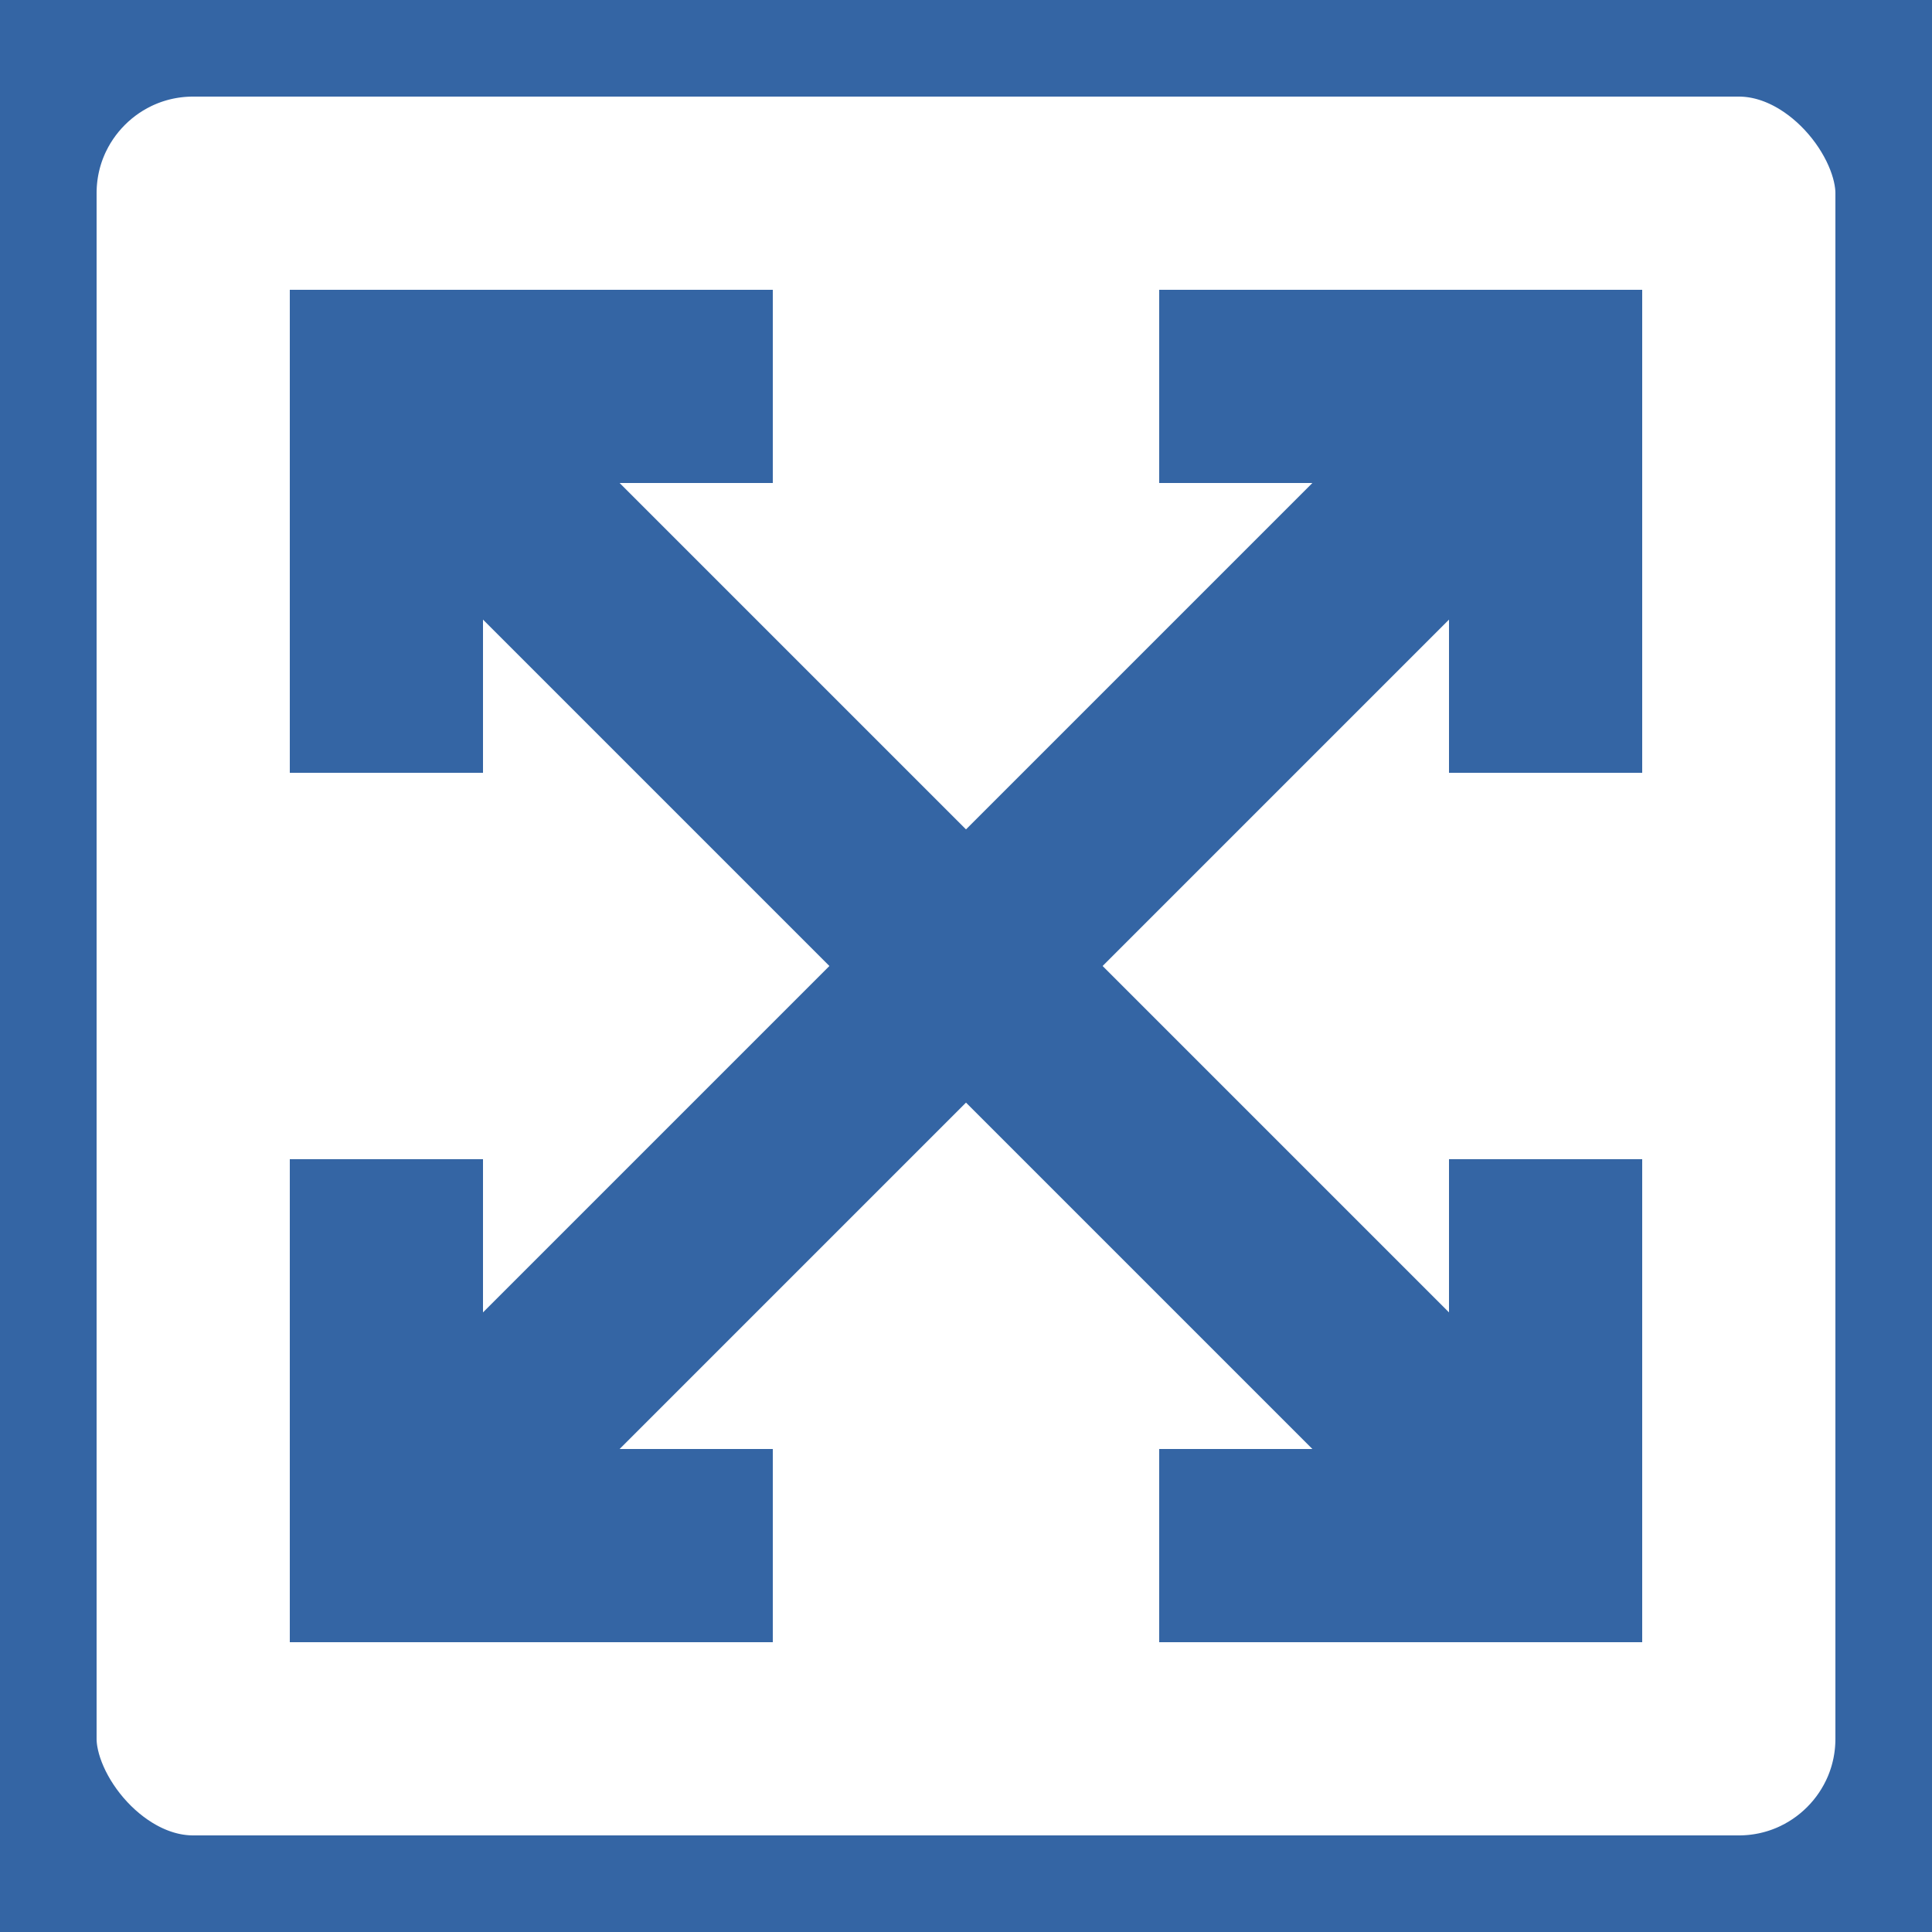
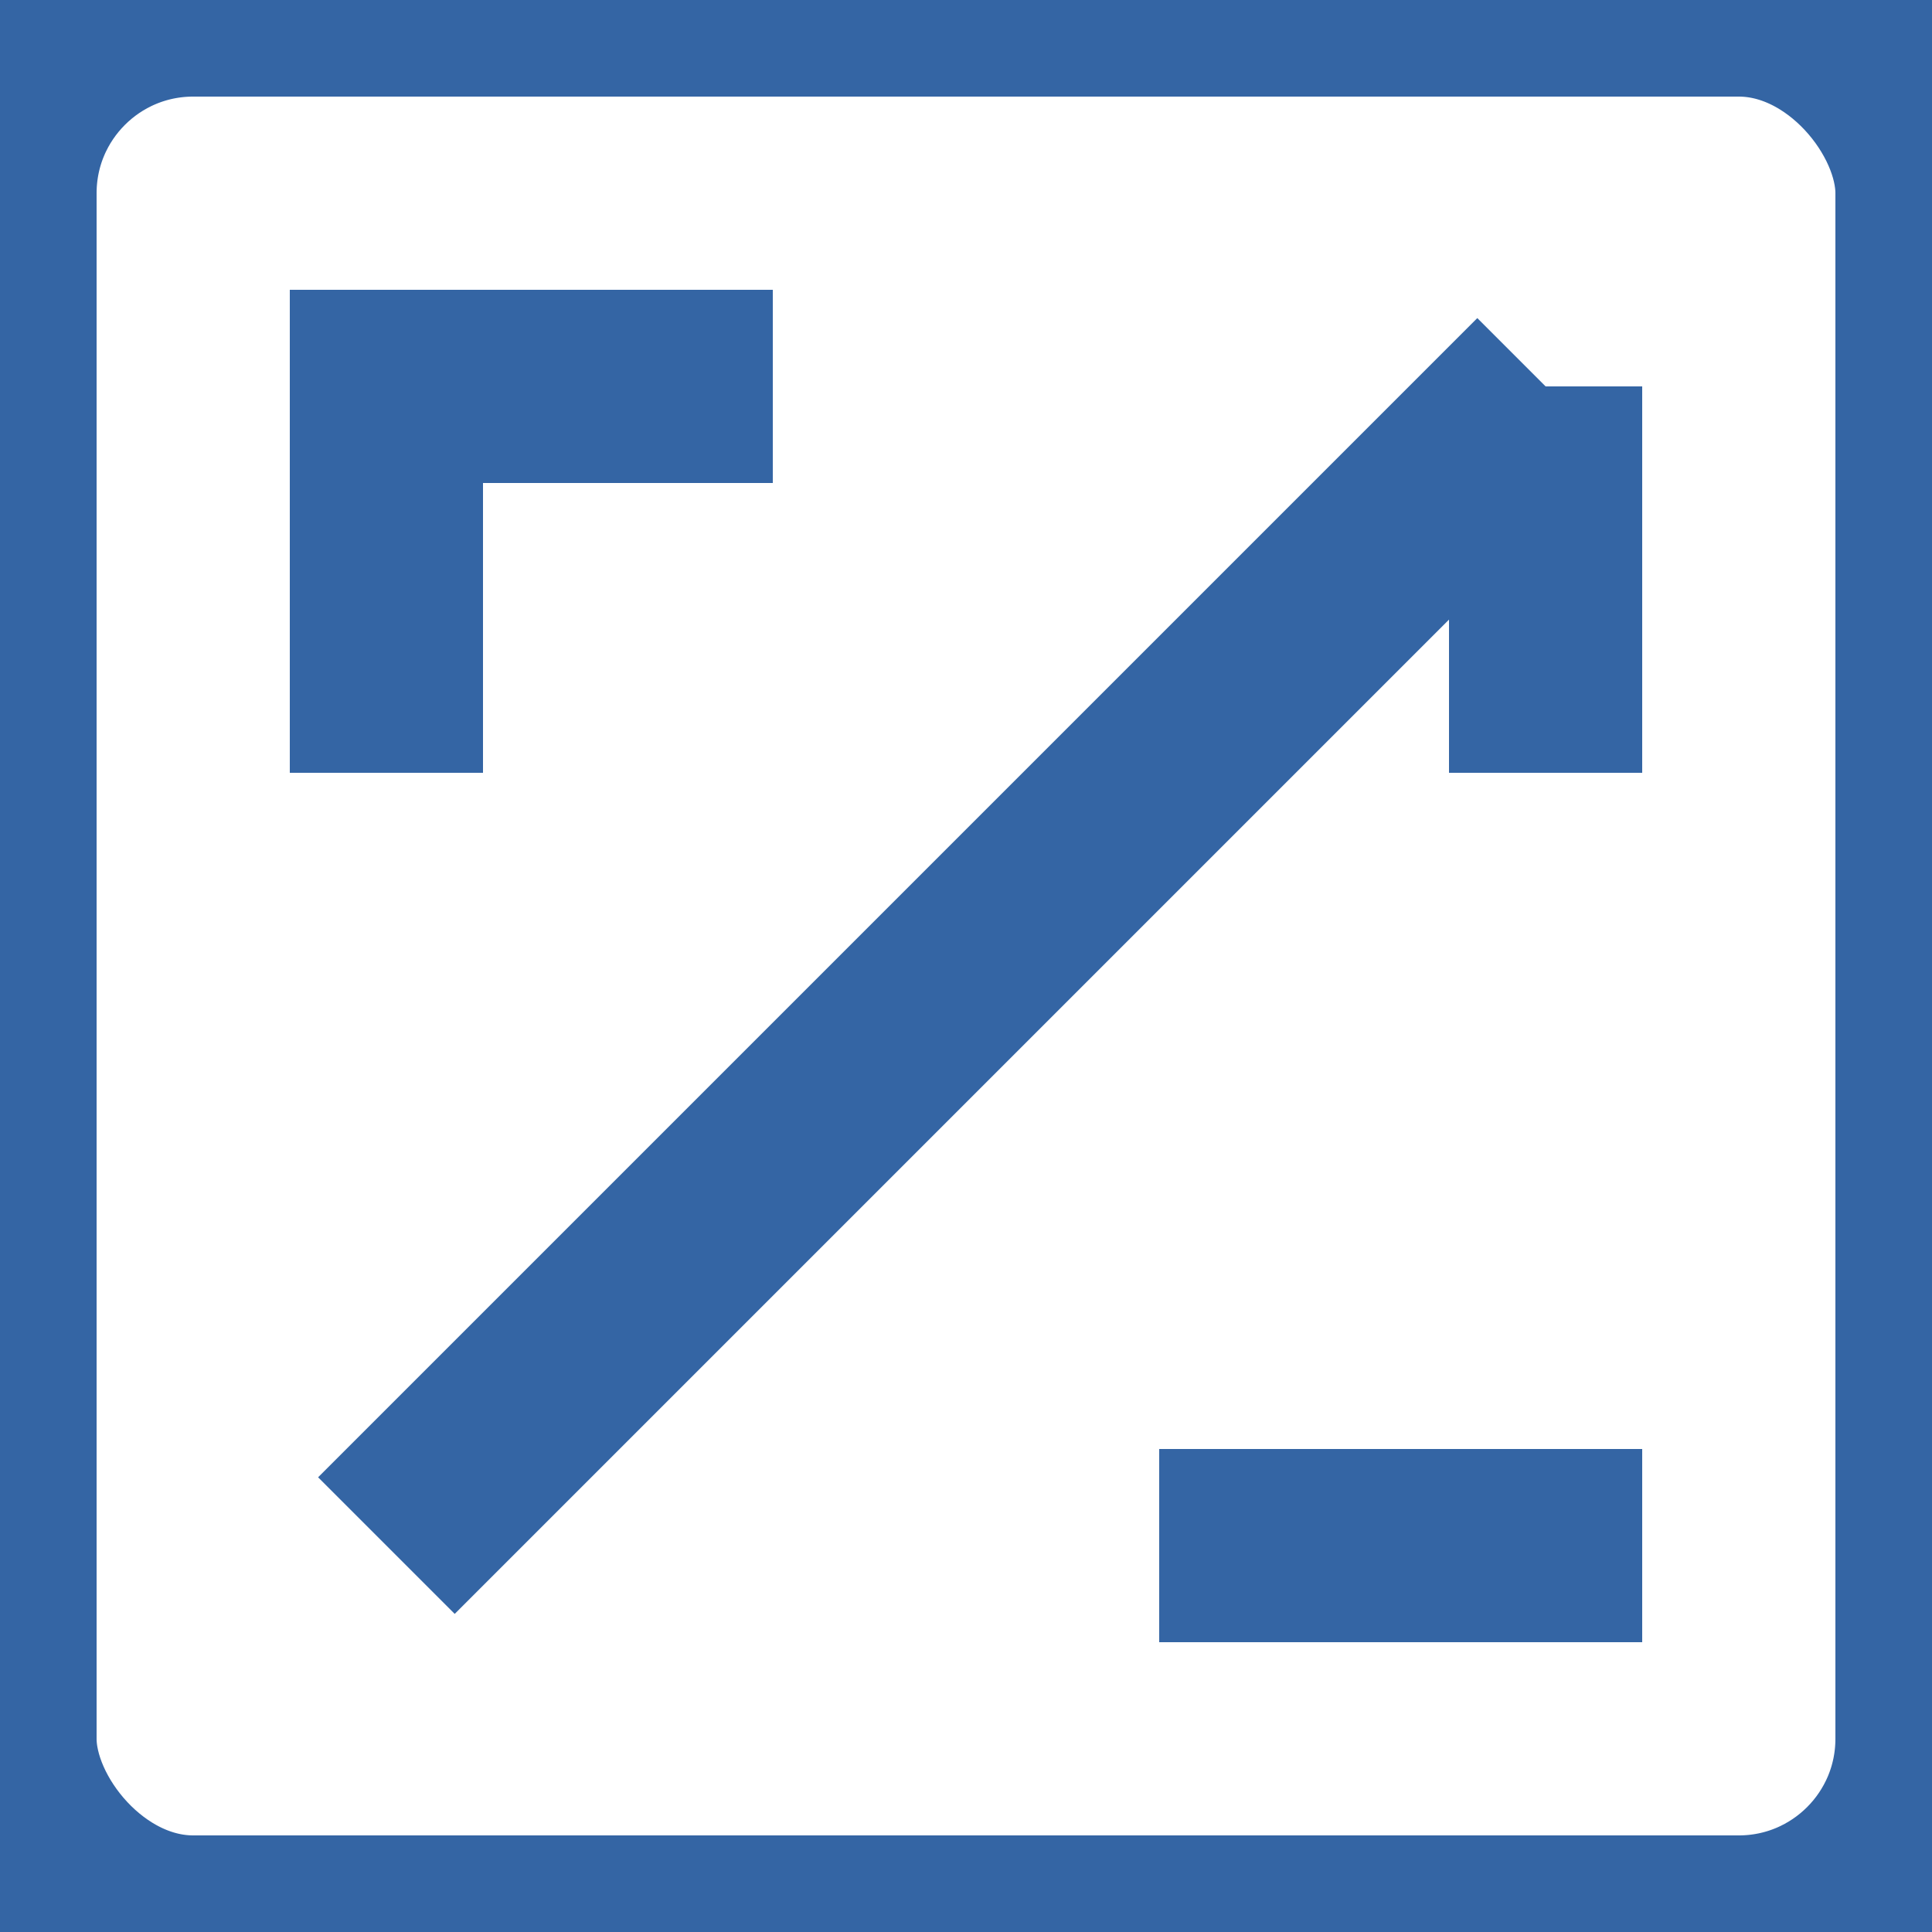
<svg xmlns="http://www.w3.org/2000/svg" viewBox="0 0 100 100" id="external-1">
  <rect x="0" y="0" width="100" height="100" fill="#333333" stroke="none" />
  <rect x="0" y="0" width="100" height="100" rx="10" ry="10" style="fill:white; stroke:#3465A4; stroke-width:10;" />
-   <line x1="20" y1="20" x2="80" y2="80" style="stroke:#3465A4; stroke-width:10;" />
  <line x1="80" y1="20" x2="20" y2="80" style="stroke:#3465A4; stroke-width:10;" />
  <line x1="15" y1="20" x2="40" y2="20" style="stroke:#3465A4; stroke-width:10;" />
  <line x1="20" y1="20" x2="20" y2="40" style="stroke:#3465A4; stroke-width:10;" />
-   <line x1="60" y1="20" x2="85" y2="20" style="stroke:#3465A4; stroke-width:10;" />
  <line x1="80" y1="20" x2="80" y2="40" style="stroke:#3465A4; stroke-width:10;" />
  <line x1="60" y1="80" x2="85" y2="80" style="stroke:#3465A4; stroke-width:10;" />
-   <line x1="15" y1="80" x2="40" y2="80" style="stroke:#3465A4; stroke-width:10;" />
-   <line x1="20" y1="60" x2="20" y2="80" style="stroke:#3465A4; stroke-width:10;" />
-   <line x1="80" y1="60" x2="80" y2="80" style="stroke:#3465A4; stroke-width:10;" />
</svg>